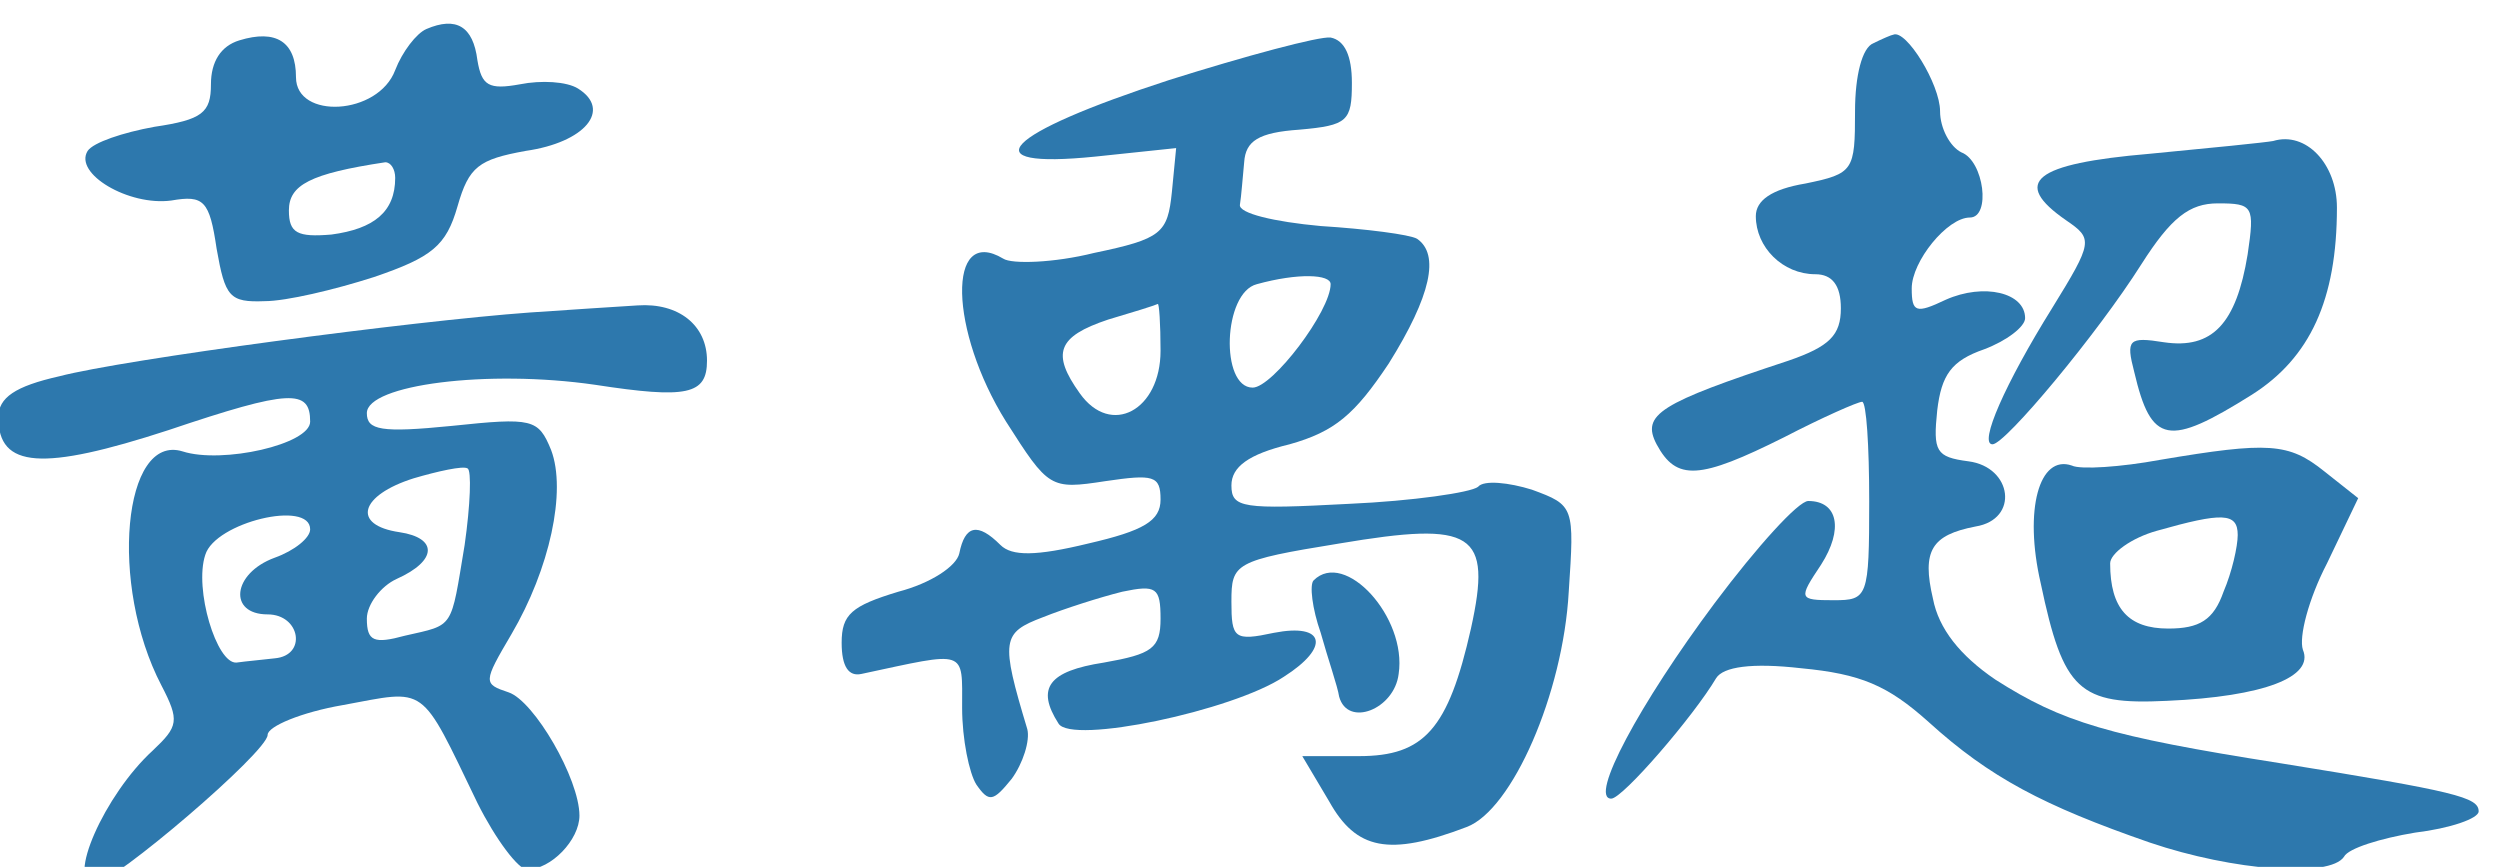
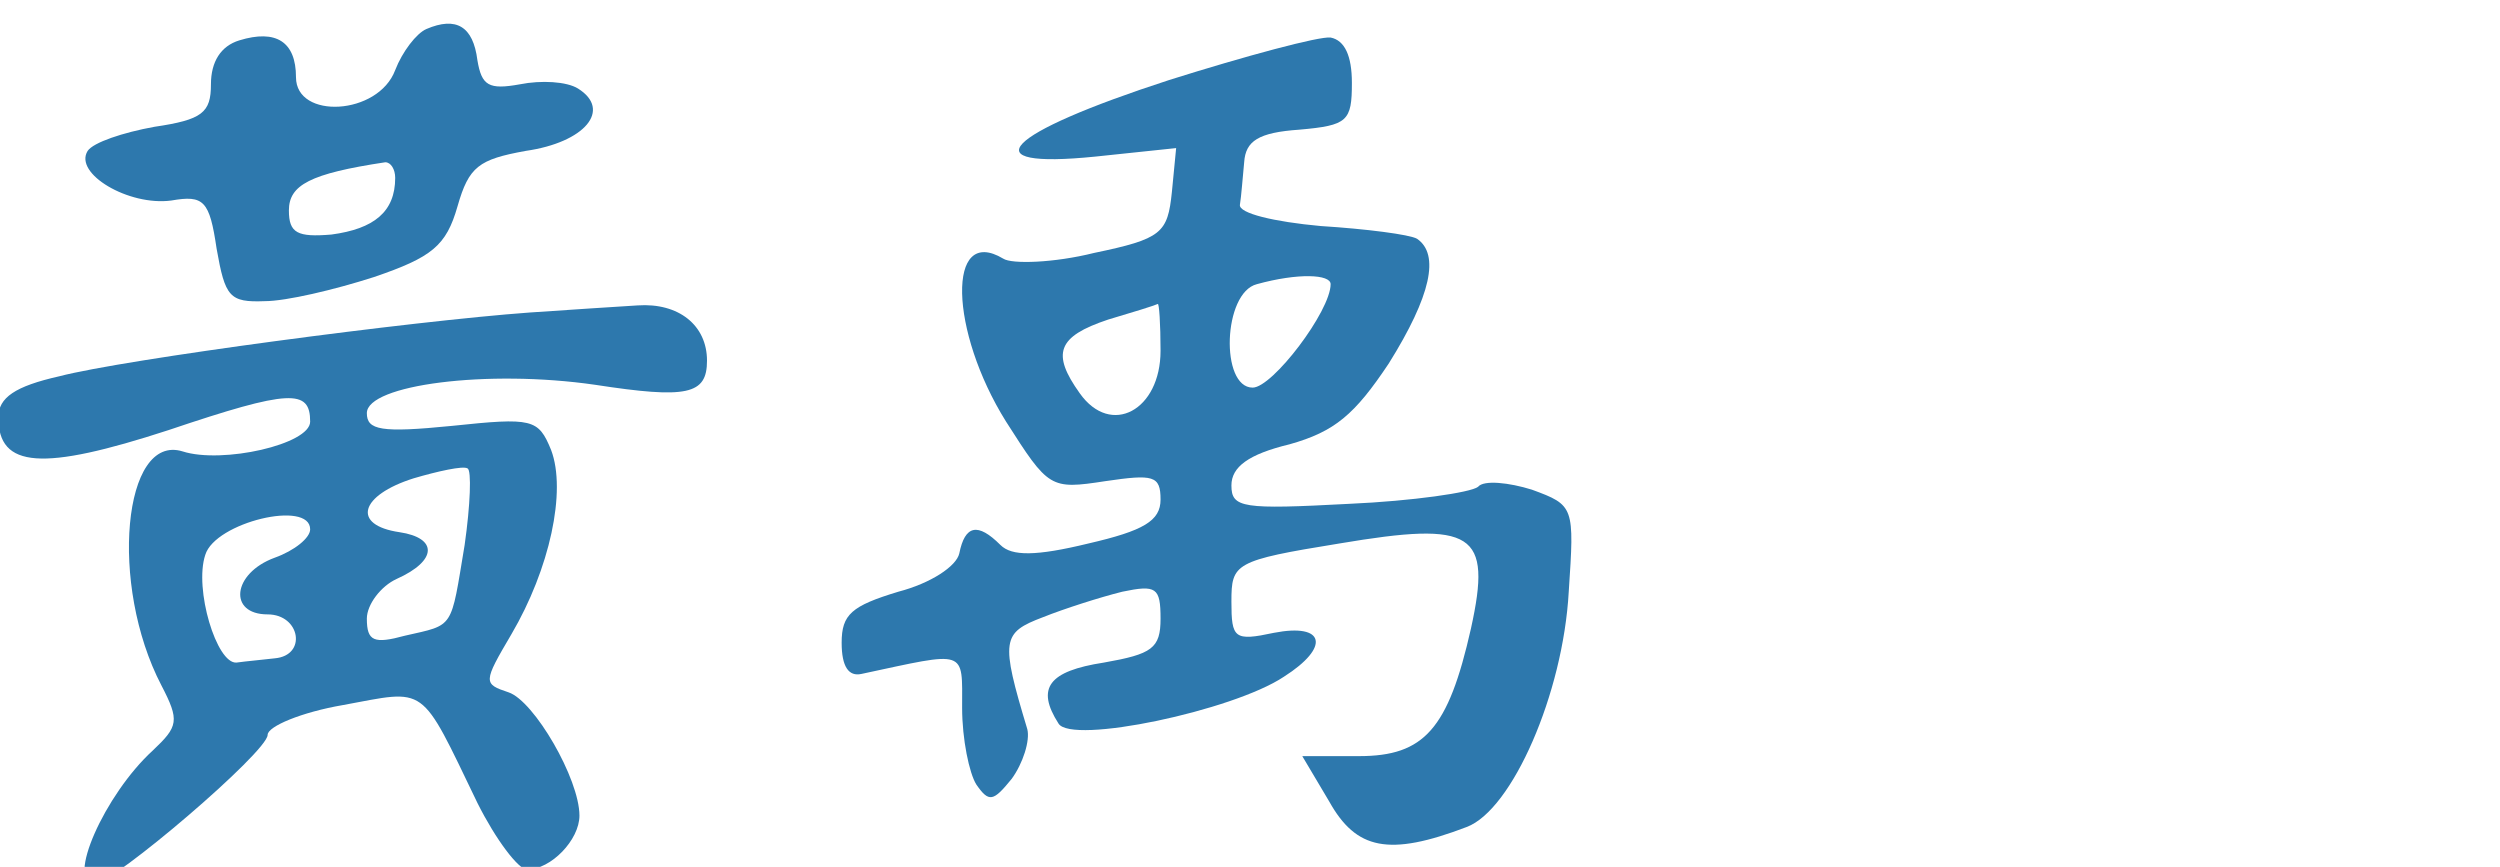
<svg xmlns="http://www.w3.org/2000/svg" width="61.736mm" height="21.406mm" viewBox="0 0 61.736 21.406" version="1.1" id="svg1" xml:space="preserve">
  <defs id="defs1" />
  <g id="layer1" transform="translate(-70.002,-122.728)">
    <g transform="matrix(0.035,0,0,-0.035,64.711,197.05)" fill="#000000" stroke="none" id="g7" style="fill:#2d78ad;fill-opacity:1">
      <path d="m 452,2103 c -7,-3 -17,-16 -22,-29 -12,-32 -70,-35 -70,-5 0,25 -14,34 -40,26 -13,-4 -20,-15 -20,-31 0,-20 -6,-25 -40,-30 -22,-4 -43,-11 -47,-17 -10,-16 29,-39 59,-35 23,4 27,0 32,-34 6,-34 9,-38 34,-37 15,0 49,8 77,17 41,14 51,22 59,50 8,28 15,33 48,39 42,6 61,29 37,44 -8,5 -26,6 -41,3 -22,-4 -27,-1 -30,17 -3,24 -15,31 -36,22 z m -22,-105 c 0,-24 -15,-36 -45,-40 -24,-2 -30,1 -30,17 0,18 15,26 68,34 4,0 7,-5 7,-11 z" id="path1" style="fill:#2d78ad;fill-opacity:1" />
      <path d="m 976,2067 c -117,-38 -141,-63 -52,-54 l 57,6 -3,-31 c -3,-29 -7,-33 -55,-43 -28,-7 -58,-8 -64,-4 -40,24 -38,-51 2,-115 30,-47 31,-48 70,-42 34,5 39,4 39,-13 0,-15 -12,-22 -51,-31 -37,-9 -54,-9 -62,-1 -16,16 -25,14 -29,-6 -2,-9 -20,-21 -43,-27 -33,-10 -40,-16 -40,-36 0,-17 5,-24 14,-22 75,16 71,18 71,-24 0,-22 5,-46 10,-54 9,-13 12,-12 25,4 8,11 13,27 11,35 -19,63 -18,68 11,79 15,6 40,14 56,18 24,5 27,3 27,-19 0,-21 -6,-25 -40,-31 -39,-6 -48,-18 -32,-43 9,-15 123,9 159,33 33,21 29,38 -7,31 -28,-6 -30,-4 -30,22 0,27 2,29 76,41 95,16 108,8 93,-60 -16,-71 -33,-90 -79,-90 h -40 l 19,-32 c 19,-34 42,-39 97,-18 32,12 68,94 72,166 4,60 4,61 -26,72 -16,5 -34,7 -38,2 -5,-4 -46,-10 -91,-12 -75,-4 -83,-3 -83,13 0,13 12,22 41,29 32,9 46,21 70,57 30,48 36,77 20,88 -5,3 -36,7 -68,9 -33,3 -58,9 -57,15 1,6 2,20 3,30 1,15 10,21 39,23 34,3 37,6 37,33 0,19 -5,30 -15,32 -8,1 -60,-13 -114,-30 z m 114,-144 c 0,-19 -41,-73 -55,-73 -23,0 -21,67 3,73 29,8 52,7 52,0 z m -120,-47 c 0,-42 -35,-61 -57,-30 -20,28 -16,40 20,52 17,5 33,10 35,11 1,1 2,-14 2,-33 z" id="path2" style="fill:#2d78ad;fill-opacity:1" />
-       <path d="m 1473,2093 c -8,-3 -13,-23 -13,-48 0,-42 -1,-44 -35,-51 -24,-4 -35,-12 -35,-23 0,-22 19,-41 42,-41 12,0 18,-8 18,-24 0,-19 -8,-27 -37,-37 -91,-30 -104,-38 -93,-59 14,-26 30,-25 90,5 27,14 52,25 55,25 3,0 5,-31 5,-70 0,-68 -1,-70 -25,-70 -25,0 -25,1 -9,25 16,25 12,45 -9,45 -7,0 -36,-32 -66,-72 -53,-71 -89,-138 -73,-138 8,0 58,58 74,85 5,8 25,11 60,7 42,-4 61,-12 90,-38 43,-39 81,-59 156,-85 59,-20 127,-25 137,-10 3,6 26,13 50,17 25,3 45,10 45,15 0,10 -16,14 -140,34 -121,19 -154,29 -201,59 -25,17 -40,36 -44,57 -8,34 -1,45 30,51 31,5 26,42 -5,46 -23,3 -25,7 -22,36 3,25 10,35 33,43 16,6 29,16 29,22 0,18 -29,25 -56,13 -21,-10 -24,-9 -24,8 0,19 25,50 41,50 15,0 10,40 -6,46 -8,4 -15,17 -15,29 0,19 -24,58 -33,54 -1,0 -8,-3 -14,-6 z" id="path3" style="fill:#2d78ad;fill-opacity:1" />
-       <path d="m 1755,2024 c -5,-1 -45,-5 -87,-9 -82,-7 -98,-20 -59,-47 19,-13 19,-15 -10,-62 -33,-53 -52,-96 -42,-96 9,0 74,78 105,127 21,33 34,43 54,43 25,0 26,-2 21,-36 -8,-49 -25,-67 -59,-62 -25,4 -27,2 -21,-21 12,-51 24,-53 83,-16 41,26 60,67 60,132 0,31 -22,54 -45,47 z" id="path4" style="fill:#2d78ad;fill-opacity:1" />
      <path d="m 525,1903 c -83,-6 -286,-33 -332,-45 -31,-7 -43,-15 -43,-29 0,-36 31,-38 120,-9 86,29 100,29 100,6 0,-16 -62,-30 -90,-21 -42,13 -52,-94 -15,-165 13,-25 12,-29 -6,-46 -34,-31 -62,-94 -41,-94 13,0 122,93 122,105 0,6 24,16 53,21 60,11 54,16 95,-69 13,-26 29,-47 35,-47 17,0 37,21 37,38 0,26 -32,81 -50,87 -18,6 -18,7 2,41 27,46 39,101 28,130 -9,22 -13,23 -70,17 -50,-5 -60,-3 -60,9 0,20 85,31 161,20 65,-10 79,-7 79,17 0,25 -20,41 -49,39 -15,-1 -48,-3 -76,-5 z m -46,-164 c -10,-60 -7,-56 -42,-64 -22,-6 -27,-4 -27,12 0,10 10,23 21,28 29,13 29,29 2,33 -34,5 -28,26 10,38 17,5 35,9 38,7 3,-1 2,-26 -2,-54 z m -109,11 c 0,-6 -11,-15 -25,-20 -30,-11 -33,-40 -5,-40 23,0 28,-29 5,-31 -8,-1 -20,-2 -27,-3 -14,-1 -30,52 -22,76 7,23 74,39 74,18 z" id="path5" style="fill:#2d78ad;fill-opacity:1" />
-       <path d="m 1675,1799 c -27,-5 -56,-7 -62,-4 -23,8 -34,-31 -22,-83 16,-76 27,-86 89,-83 69,3 104,17 96,36 -3,9 4,36 17,61 l 22,46 -24,19 c -25,20 -39,21 -116,8 z m 55,-53 c 0,-8 -4,-26 -10,-40 -7,-20 -17,-26 -39,-26 -28,0 -41,14 -41,46 0,7 15,18 33,23 46,13 57,13 57,-3 z" id="path6" style="fill:#2d78ad;fill-opacity:1" />
-       <path d="m 1078,1714 c -3,-3 -1,-20 5,-37 5,-18 12,-38 13,-45 6,-22 39,-9 42,16 6,40 -38,88 -60,66 z" id="path7" style="fill:#2d78ad;fill-opacity:1" />
    </g>
  </g>
</svg>